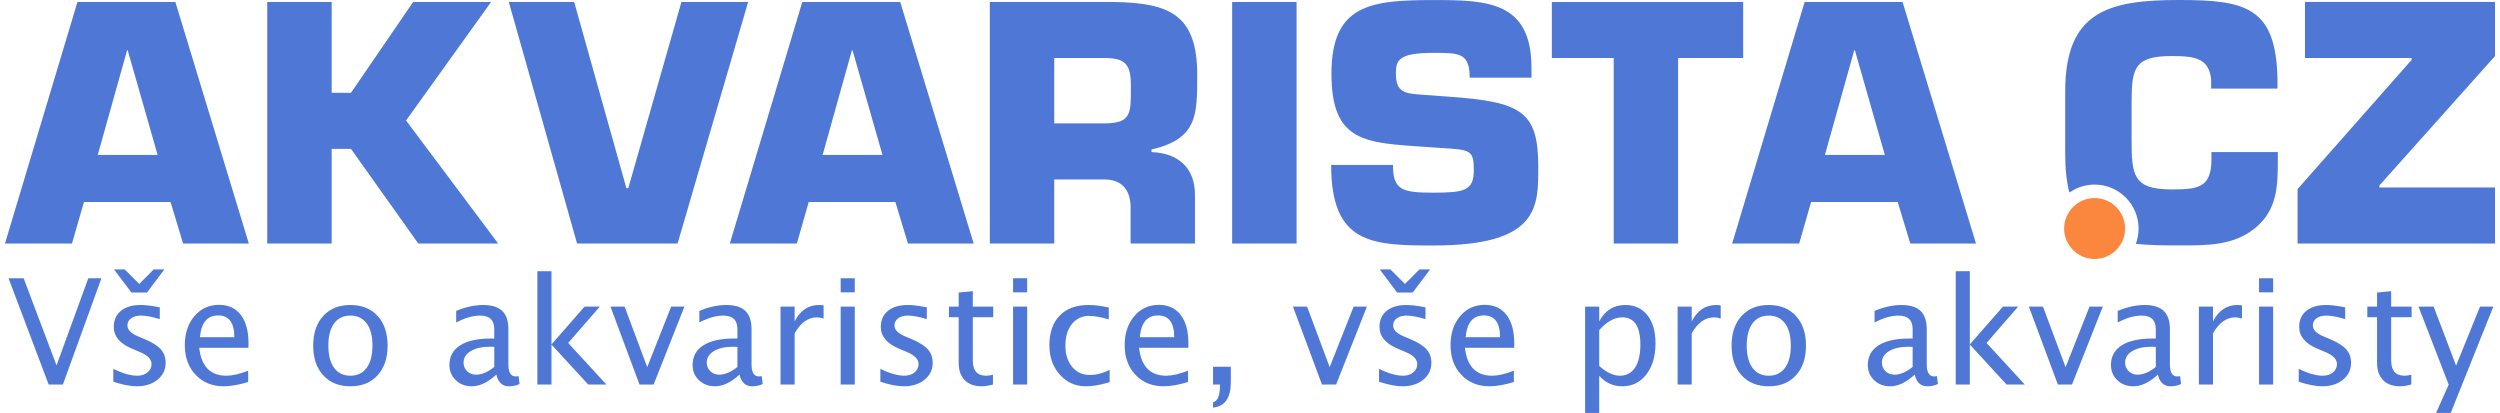
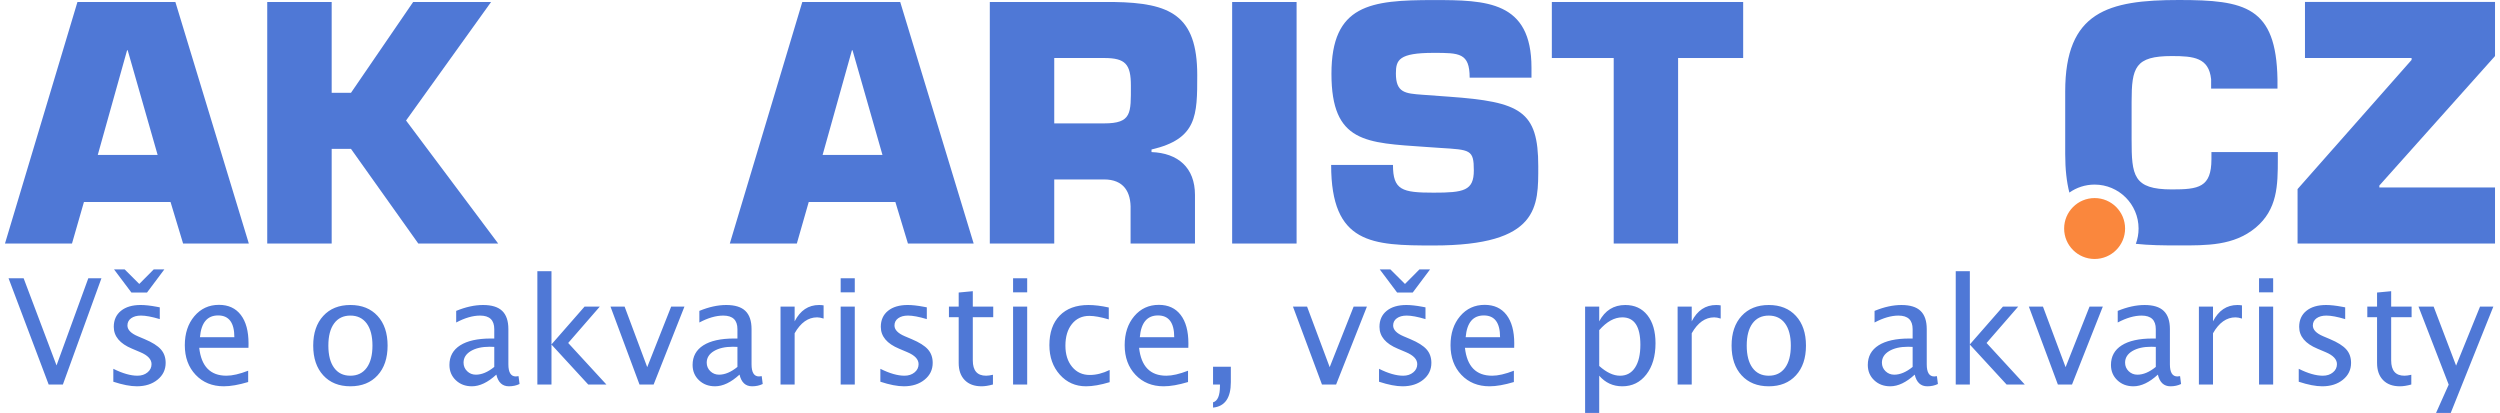
<svg xmlns="http://www.w3.org/2000/svg" xml:space="preserve" width="442px" height="73px" version="1.0" style="shape-rendering:geometricPrecision; text-rendering:geometricPrecision; image-rendering:optimizeQuality; fill-rule:evenodd; clip-rule:evenodd" viewBox="0 0 882258 146295">
  <defs>
    <style type="text/css">
   
    .fil1 {fill:#FA873D}
    .fil0 {fill:#4F78D6}
    .fil2 {fill:#4F78D6;fill-rule:nonzero}
   
  </style>
  </defs>
  <g id="Layer_x0020_1">
    <g id="_1944165796544">
      <g>
        <path class="fil0" d="M781779 53870l0 2513c0,10040 -4556,10732 -14033,10732 -13688,0 -14252,-4918 -14252,-17693l0 -13359c0,-12209 1241,-16201 14252,-16201 7761,0 13120,566 13923,8218l0 3316 23509 0 0 -3316c-455,-25675 -11409,-28080 -34919,-28080 -25112,0 -40292,4118 -40292,32420l0 22141c0,5409 513,9913 1475,13670 2532,-1782 5616,-2827 8946,-2827 8596,0 15574,6978 15574,15574 0,1907 -342,3731 -970,5415 4649,508 9783,569 15267,569 9932,0 19409,128 27156,-6270 7763,-6505 7888,-14960 7888,-24309l0 -2513 -23524 0z" />
        <path class="fil0" d="M882258 691l-67336 0 0 19862 37776 0 0 677 -40400 45760 0 19297 69960 0 0 -19864 -40983 0 0 -691 40983 -45870 0 -19171z" />
      </g>
      <path class="fil1" d="M740388 70178c5958,0 10798,4837 10798,10798 0,5960 -4840,10783 -10798,10783 -5961,0 -10798,-4823 -10798,-10783 0,-5961 4837,-10798 10798,-10798z" />
      <g>
        <path class="fil0" d="M58662 71579l4446 14708 23290 0 -26023 -85579 -34699 0 -25676 85579 23743 0 4229 -14708 30690 0zm-4573 -16673l-21216 0 10387 -37086 222 0 10607 37086z" />
        <path class="fil0" d="M115753 708l-22833 0 0 85579 22833 0 0 -33550 6836 0 23854 33550 28303 0 -32640 -43591 30124 -41988 -27611 0 -22030 32182 -6836 0 0 -32182z" />
-         <path class="fil0" d="M220849 66662l-674 0 -18496 -65954 -23163 0 24185 85579 35608 0 25001 -85579 -23632 0 -18829 65954z" />
+         <path class="fil0" d="M220849 66662z" />
        <path class="fil0" d="M315483 71579l4448 14708 23288 0 -26023 -85579 -34697 0 -25678 85579 23745 0 4213 -14708 30704 0zm-4573 -16673l-21214 0 10388 -37086 219 0 10607 37086z" />
        <path class="fil0" d="M371771 43718l0 -23163 17679 0c7528,0 9477,2167 9477,9821 0,9696 347,13342 -9477,13342l-17679 0zm-22832 42569l22832 0 0 -22707 17679 0c6853,0 9588,4337 9368,10734l0 11973 22816 0 0 -17223c0,-9694 -6050,-14833 -15399,-15180l0 -911c16202,-3771 16202,-12101 16202,-26370 0,-21338 -9696,-25567 -29449,-25895l-44049 0 0 85579z" />
        <path class="fil0" d="M457636 708l-22832 0 0 85579 22832 0 0 -85579z" />
        <path class="fil0" d="M502171 33567c-6034,-456 -9349,-677 -9349,-7528 0,-4795 1022,-7308 13342,-7308 9129,0 12792,0 12792,8786l21905 0 0 -3538c0,-23618 -15966,-23962 -34697,-23962 -22363,0 -36177,1602 -36177,26131 0,24546 12337,24420 33442,25914l5028 345c10718,677 11976,566 11976,7983 0,7182 -3537,7874 -14269,7874 -11174,0 -14380,-911 -14380,-9821l-21906 0c0,28080 14506,28536 36286,28536 37668,0 37101,-13923 37101,-28083 0,-19626 -6286,-22816 -31617,-24638l-9477 -691z" />
        <path class="fil0" d="M592812 20555l23054 0 0 -19847 -67792 0 0 19847 21922 0 0 65732 22816 0 0 -65732z" />
-         <path class="fil0" d="M670630 71579l4448 14708 23274 0 -26009 -85579 -34697 0 -25678 85579 23743 0 4213 -14708 30706 0zm-4573 -16673l-21230 0 10387 -37086 236 0 10607 37086z" />
      </g>
      <path class="fil2" d="M15480 136242l-14220 -37656 5347 0 11659 30886 11259 -30886 4653 0 -13663 37656 -5035 0zm22908 -991l0 -4582c3273,1633 6111,2449 8532,2449 1442,0 2641,-392 3585,-1173 948,-771 1423,-1746 1423,-2919 0,-1708 -1326,-3124 -3984,-4242l-2926 -1242c-4311,-1788 -6472,-4375 -6472,-7735 0,-2404 849,-4297 2551,-5677 1701,-1381 4037,-2065 6996,-2065 1536,0 3445,208 5711,635l1043 198 0 4167c-2787,-835 -5010,-1250 -6667,-1250 -1460,0 -2612,321 -3490,955 -868,633 -1302,1482 -1302,2553 0,1501 1215,2775 3653,3809l2404 1017c2728,1145 4656,2360 5782,3636 1139,1275 1703,2874 1703,4781 0,2424 -955,4413 -2874,5965 -1909,1556 -4358,2337 -7336,2337 -2289,0 -5059,-541 -8332,-1617zm18073 -39792l-6129 8179 -5547 0 -6135 -8179 3766 0 5165 5149 5114 -5149 3766 0zm29706 39898c-3360,1006 -6234,1511 -8629,1511 -4087,0 -7415,-1357 -9975,-4054 -2560,-2700 -3846,-6199 -3846,-10503 0,-4177 1130,-7606 3395,-10289 2266,-2673 5166,-4009 8698,-4009 3342,0 5930,1189 7752,3568 1824,2379 2735,5746 2735,10111l-26 1529 -17450 0c731,6598 3952,9897 9656,9897 2090,0 4651,-592 7690,-1772l0 4011zm-17084 -15885l12188 0c0,-5140 -1919,-7709 -5746,-7709 -3854,0 -5999,2569 -6442,7709zm53308 17396c-4054,0 -7266,-1296 -9625,-3882 -2372,-2586 -3554,-6102 -3554,-10536 0,-4429 1182,-7936 3554,-10513 2359,-2579 5571,-3872 9625,-3872 4054,0 7265,1293 9627,3872 2370,2577 3549,6084 3549,10513 0,4434 -1179,7950 -3549,10536 -2362,2586 -5573,3882 -9627,3882zm-10 -3750c2476,0 4401,-930 5775,-2796 1361,-1860 2048,-4488 2048,-7872 0,-3379 -687,-6001 -2048,-7858 -1374,-1848 -3299,-2777 -5775,-2777 -2482,0 -4408,929 -5764,2777 -1362,1857 -2039,4479 -2039,7858 0,3384 677,6012 2039,7872 1356,1866 3282,2796 5764,2796zm51720 -392c-3004,2761 -5894,4142 -8672,4142 -2284,0 -4183,-713 -5686,-2145 -1511,-1433 -2266,-3238 -2266,-5418 0,-3011 1267,-5328 3804,-6945 2532,-1612 6171,-2421 10911,-2421l1171 0 0 -3325c0,-3202 -1666,-4799 -5010,-4799 -2586,0 -5415,816 -8481,2449l0 -4115c3370,-1390 6546,-2084 9524,-2084 3063,0 5328,694 6780,2093 1458,1395 2187,3549 2187,6456l0 12474c0,2857 878,4290 2638,4290 220,0 540,-36 965,-107l357 2780c-1138,548 -2388,817 -3759,817 -2337,0 -3821,-1381 -4463,-4142zm-738 -2725l0 -7091 -1605 -54c-2780,0 -5019,514 -6727,1538 -1702,1031 -2554,2395 -2554,4097 0,1189 428,2194 1268,3018 849,828 1885,1243 3107,1243 2084,0 4255,-920 6511,-2751zm15269 6241l0 -40155 5001 0 0 25945 11718 -13394 5399 0 -11197 12880 13542 14724 -6442 0 -13020 -14158 0 14158 -5001 0zm36189 0l-10277 -27604 5001 0 8011 21448 8483 -21448 4705 0 -10914 27604 -5009 0zm35438 -3516c-3004,2761 -5897,4142 -8674,4142 -2285,0 -4184,-713 -5687,-2145 -1508,-1433 -2266,-3238 -2266,-5418 0,-3011 1268,-5328 3804,-6945 2535,-1612 6171,-2421 10912,-2421l1172 0 0 -3325c0,-3202 -1668,-4799 -5009,-4799 -2589,0 -5416,816 -8481,2449l0 -4115c3367,-1390 6546,-2084 9521,-2084 3066,0 5331,694 6780,2093 1458,1395 2189,3549 2189,6456l0 12474c0,2857 876,4290 2636,4290 220,0 541,-36 965,-107l357 2780c-1138,548 -2388,817 -3759,817 -2334,0 -3818,-1381 -4460,-4142zm-739 -2725l0 -7091 -1607 -54c-2777,0 -5016,514 -6727,1538 -1702,1031 -2551,2395 -2551,4097 0,1189 425,2194 1265,3018 852,828 1885,1243 3108,1243 2085,0 4254,-920 6512,-2751zm15270 6241l0 -27604 4998 0 0 5215c1989,-3862 4873,-5788 8658,-5788 509,0 1047,42 1604,130l0 4677c-868,-286 -1633,-432 -2293,-432 -3177,0 -5831,1874 -7969,5633l0 18169 -4998 0zm21308 0l0 -27604 5000 0 0 27604 -5000 0zm0 -32658l0 -4998 5000 0 0 4998 -5000 0zm14064 31667l0 -4582c3273,1633 6112,2449 8533,2449 1441,0 2640,-392 3584,-1173 949,-771 1423,-1746 1423,-2919 0,-1708 -1326,-3124 -3983,-4242l-2926 -1242c-4312,-1788 -6473,-4375 -6473,-7735 0,-2404 849,-4297 2551,-5677 1701,-1381 4037,-2065 6996,-2065 1537,0 3446,208 5711,635l1043 198 0 4167c-2787,-835 -5010,-1250 -6666,-1250 -1461,0 -2613,321 -3490,955 -869,633 -1303,1482 -1303,2553 0,1501 1215,2775 3653,3809l2404 1017c2728,1145 4656,2360 5782,3636 1139,1275 1703,2874 1703,4781 0,2424 -955,4413 -2874,5965 -1909,1556 -4358,2337 -7336,2337 -2289,0 -5059,-541 -8332,-1617zm39888 982c-1545,427 -2893,635 -4028,635 -2553,0 -4540,-730 -5963,-2188 -1434,-1458 -2147,-3480 -2147,-6078l0 -16214 -3455 0 0 -3750 3455 0 0 -4993 5000 -476 0 5469 7240 0 0 3750 -7240 0 0 15312c0,3610 1572,5418 4705,5418 671,0 1478,-113 2433,-333l0 3448zm7134 9l0 -27604 5000 0 0 27604 -5000 0zm0 -32658l0 -4998 5000 0 0 4998 -5000 0zm34220 31823c-3237,974 -6034,1461 -8386,1461 -3733,0 -6822,-1381 -9279,-4132 -2456,-2761 -3690,-6242 -3690,-10435 0,-4479 1217,-7978 3646,-10477 2432,-2508 5826,-3759 10184,-3759 2143,0 4557,295 7211,885l0 4219c-2820,-835 -5120,-1248 -6890,-1248 -2570,0 -4627,963 -6164,2881 -1538,1916 -2307,4476 -2307,7671 0,3101 795,5600 2385,7518 1588,1912 3663,2865 6242,2865 2284,0 4627,-590 7048,-1772l0 4323zm27769 -50c-3360,1006 -6232,1511 -8629,1511 -4087,0 -7412,-1357 -9972,-4054 -2561,-2700 -3847,-6199 -3847,-10503 0,-4177 1128,-7606 3394,-10289 2265,-2673 5165,-4009 8700,-4009 3341,0 5927,1189 7749,3568 1824,2379 2737,5746 2737,10111l-28 1529 -17448 0c729,6598 3950,9897 9654,9897 2091,0 4651,-592 7690,-1772l0 4011zm-17082 -15885l12188 0c0,-5140 -1918,-7709 -5748,-7709 -3854,0 -5998,2569 -6440,7709zm25945 24947l0 -1874c1633,-460 2447,-2390 2447,-5793l0 -510 -2447 0 0 -6303 6303 0 0 5451c0,5600 -2100,8604 -6303,9029zm38593 -8177l-10276 -27604 5000 0 8011 21448 8483 -21448 4705 0 -10913 27604 -5010 0zm20218 -991l0 -4582c3275,1633 6114,2449 8535,2449 1442,0 2638,-392 3585,-1173 946,-771 1422,-1746 1422,-2919 0,-1708 -1328,-3124 -3983,-4242l-2926 -1242c-4313,-1788 -6475,-4375 -6475,-7735 0,-2404 850,-4297 2553,-5677 1702,-1381 4036,-2065 6995,-2065 1536,0 3445,208 5712,635l1041 198 0 4167c-2787,-835 -5010,-1250 -6666,-1250 -1458,0 -2612,321 -3490,955 -866,633 -1303,1482 -1303,2553 0,1501 1218,2775 3656,3809l2404 1017c2726,1145 4653,2360 5781,3636 1138,1275 1704,2874 1704,4781 0,2424 -956,4413 -2876,5965 -1907,1556 -4359,2337 -7334,2337 -2292,0 -5060,-541 -8335,-1617zm18073 -39792l-6128 8179 -5545 0 -6138 -8179 3766 0 5166 5149 5113 -5149 3766 0zm29706 39898c-3360,1006 -6232,1511 -8629,1511 -4087,0 -7412,-1357 -9972,-4054 -2560,-2700 -3846,-6199 -3846,-10503 0,-4177 1127,-7606 3393,-10289 2267,-2673 5165,-4009 8700,-4009 3341,0 5928,1189 7749,3568 1824,2379 2738,5746 2738,10111l-29 1529 -17447 0c729,6598 3950,9897 9653,9897 2093,0 4651,-592 7690,-1772l0 4011zm-17081 -15885l12187 0c0,-5140 -1918,-7709 -5748,-7709 -3853,0 -5998,2569 -6439,7709zm42316 26823l0 -37657 5000 0 0 5215c2049,-3862 5130,-5788 9236,-5788 3325,0 5937,1206 7846,3627 1912,2421 2865,5732 2865,9922 0,4566 -1083,8255 -3245,11051 -2161,2803 -5009,4203 -8532,4203 -3276,0 -6001,-1251 -8170,-3759l0 13186 -5000 0zm5000 -16634c2579,2301 5034,3457 7370,3457 2300,0 4080,-965 5330,-2884 1258,-1918 1883,-4617 1883,-8105 0,-6461 -2133,-9689 -6406,-9689 -2794,0 -5520,1510 -8177,4540l0 12681zm27779 6581l0 -27604 4998 0 0 5215c1989,-3862 4872,-5788 8657,-5788 510,0 1048,42 1605,130l0 4677c-868,-286 -1631,-432 -2291,-432 -3179,0 -5834,1874 -7971,5633l0 18169 -4998 0zm32299 626c-4054,0 -7265,-1296 -9627,-3882 -2369,-2586 -3552,-6102 -3552,-10536 0,-4429 1183,-7936 3552,-10513 2362,-2579 5573,-3872 9627,-3872 4054,0 7266,1293 9626,3872 2371,2577 3551,6084 3551,10513 0,4434 -1180,7950 -3551,10536 -2360,2586 -5572,3882 -9626,3882zm-9 -3750c2475,0 4401,-930 5772,-2796 1364,-1860 2050,-4488 2050,-7872 0,-3379 -686,-6001 -2050,-7858 -1371,-1848 -3297,-2777 -5772,-2777 -2482,0 -4408,929 -5765,2777 -1361,1857 -2039,4479 -2039,7858 0,3384 678,6012 2039,7872 1357,1866 3283,2796 5765,2796zm51720 -392c-3004,2761 -5895,4142 -8672,4142 -2284,0 -4184,-713 -5687,-2145 -1510,-1433 -2265,-3238 -2265,-5418 0,-3011 1267,-5328 3801,-6945 2535,-1612 6173,-2421 10914,-2421l1170 0 0 -3325c0,-3202 -1666,-4799 -5009,-4799 -2587,0 -5416,816 -8481,2449l0 -4115c3367,-1390 6546,-2084 9524,-2084 3063,0 5328,694 6779,2093 1458,1395 2188,3549 2188,6456l0 12474c0,2857 877,4290 2638,4290 219,0 540,-36 965,-107l356 2780c-1137,548 -2390,817 -3759,817 -2336,0 -3820,-1381 -4462,-4142zm-739 -2725l0 -7091 -1604 -54c-2780,0 -5019,514 -6728,1538 -1701,1031 -2553,2395 -2553,4097 0,1189 425,2194 1267,3018 850,828 1886,1243 3108,1243 2084,0 4252,-920 6510,-2751zm15270 6241l0 -40155 5000 0 0 25945 11719 -13394 5399 0 -11197 12880 13542 14724 -6442 0 -13021 -14158 0 14158 -5000 0zm36188 0l-10276 -27604 4998 0 8013 21448 8481 -21448 4705 0 -10911 27604 -5010 0zm35436 -3516c-3004,2761 -5894,4142 -8672,4142 -2284,0 -4184,-713 -5687,-2145 -1508,-1433 -2265,-3238 -2265,-5418 0,-3011 1267,-5328 3804,-6945 2532,-1612 6170,-2421 10911,-2421l1171 0 0 -3325c0,-3202 -1666,-4799 -5010,-4799 -2586,0 -5413,816 -8479,2449l0 -4115c3368,-1390 6546,-2084 9522,-2084 3063,0 5330,694 6779,2093 1459,1395 2188,3549 2188,6456l0 12474c0,2857 878,4290 2638,4290 219,0 540,-36 965,-107l356 2780c-1137,548 -2388,817 -3759,817 -2333,0 -3820,-1381 -4462,-4142zm-738 -2725l0 -7091 -1605 -54c-2777,0 -5017,514 -6728,1538 -1701,1031 -2550,2395 -2550,4097 0,1189 424,2194 1264,3018 852,828 1886,1243 3108,1243 2084,0 4255,-920 6511,-2751zm15269 6241l0 -27604 5000 0 0 5215c1990,-3862 4871,-5788 8656,-5788 512,0 1050,42 1607,130l0 4677c-871,-286 -1633,-432 -2294,-432 -3176,0 -5831,1874 -7969,5633l0 18169 -5000 0zm21311 0l0 -27604 5000 0 0 27604 -5000 0zm0 -32658l0 -4998 5000 0 0 4998 -5000 0zm14063 31667l0 -4582c3273,1633 6112,2449 8533,2449 1442,0 2641,-392 3585,-1173 946,-771 1422,-1746 1422,-2919 0,-1708 -1326,-3124 -3983,-4242l-2926 -1242c-4313,-1788 -6475,-4375 -6475,-7735 0,-2404 852,-4297 2553,-5677 1702,-1381 4038,-2065 6997,-2065 1534,0 3445,208 5710,635l1043 198 0 4167c-2786,-835 -5009,-1250 -6666,-1250 -1460,0 -2614,321 -3490,955 -868,633 -1302,1482 -1302,2553 0,1501 1215,2775 3653,3809l2404 1017c2726,1145 4656,2360 5781,3636 1140,1275 1704,2874 1704,4781 0,2424 -956,4413 -2874,5965 -1909,1556 -4358,2337 -7336,2337 -2292,0 -5060,-541 -8333,-1617zm39887 982c-1546,427 -2891,635 -4028,635 -2551,0 -4541,-730 -5963,-2188 -1433,-1458 -2145,-3480 -2145,-6078l0 -16214 -3455 0 0 -3750 3455 0 0 -4993 5000 -476 0 5469 7239 0 0 3750 -7239 0 0 15312c0,3610 1571,5418 4705,5418 668,0 1477,-113 2431,-333l0 3448zm8768 10062l4479 -10017 -10694 -27640 5363 0 7953 20903 8480 -20903 4715 0 -15088 37657 -5208 0z" />
    </g>
  </g>
</svg>